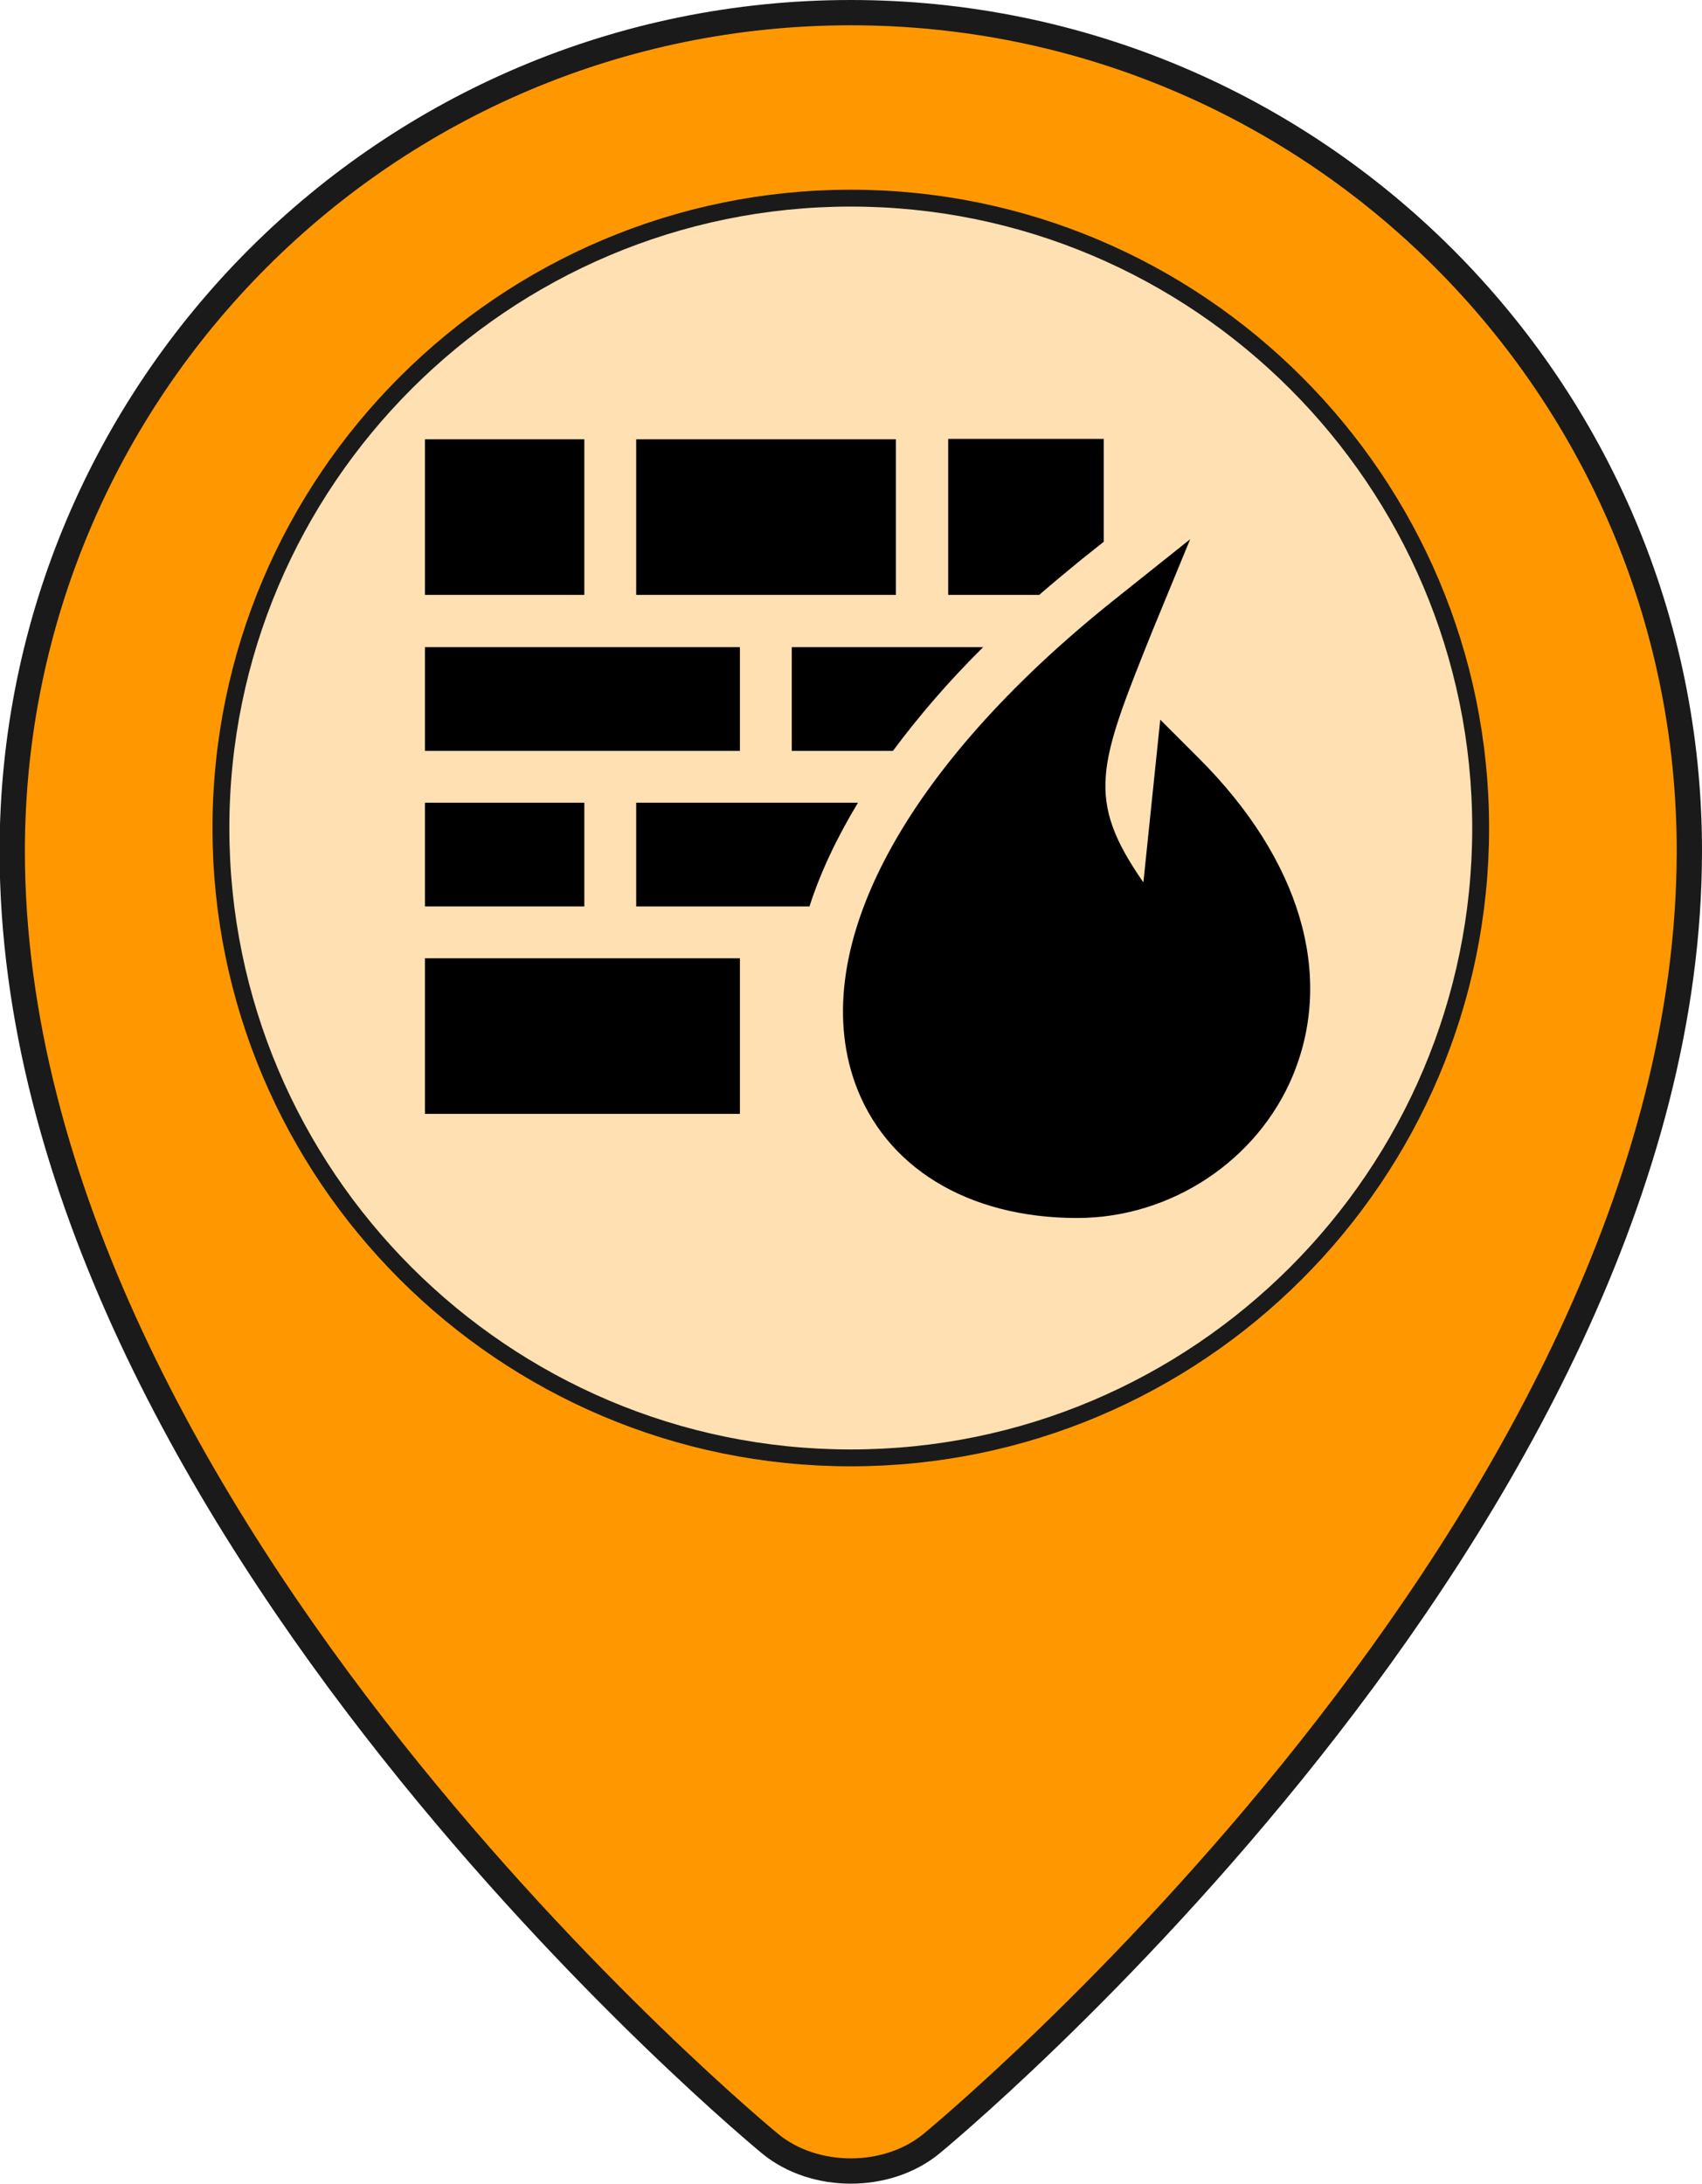
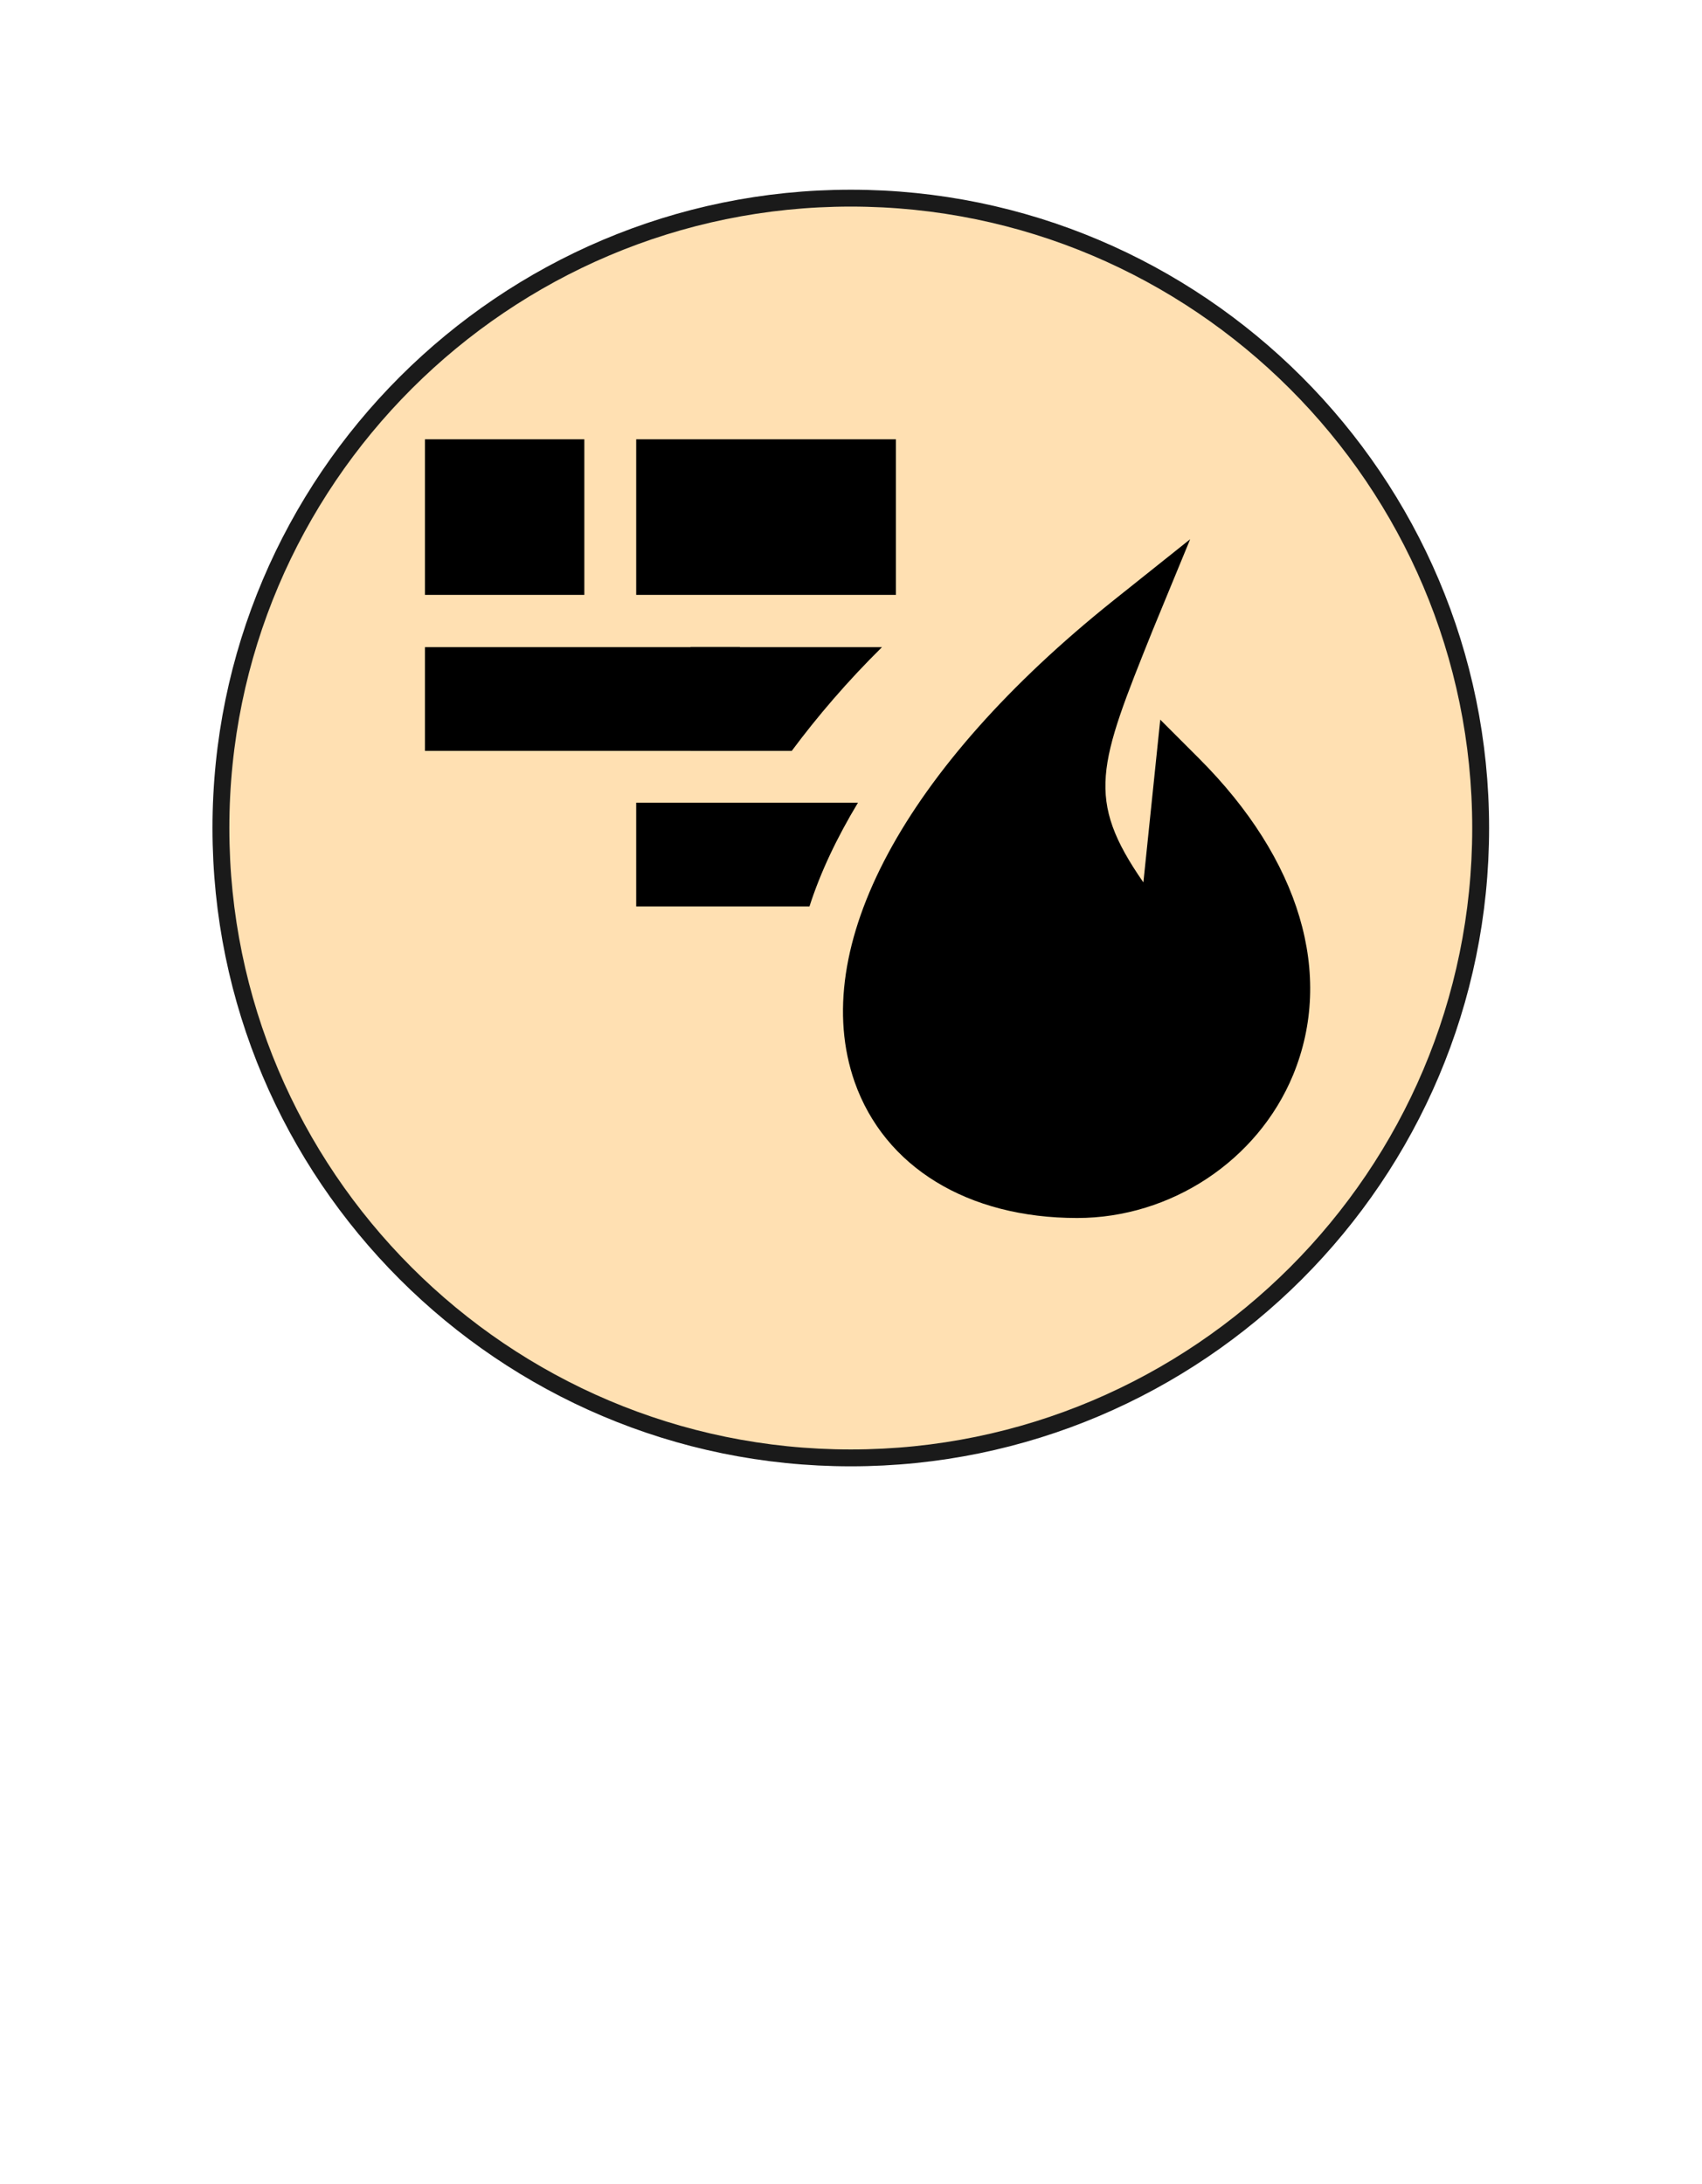
<svg xmlns="http://www.w3.org/2000/svg" version="1.1" id="Layer_1" x="0px" y="0px" viewBox="0 0 403.7 518" style="enable-background:new 0 0 403.7 518;" xml:space="preserve">
  <style type="text/css">
	.st0{fill:#FF9800;stroke:#1A1A1A;stroke-width:6;stroke-miterlimit:10;}
	.st1{fill:#FFE0B2;stroke:#1A1A1A;stroke-width:4;stroke-miterlimit:10;}
</style>
-   <path class="st0" d="M400.7,201.8c0,159.2-179.8,306.7-179.8,306.7c-10.5,8.6-27.7,8.6-38.2,0c0,0-179.8-147.5-179.8-306.7  C3,92,92,3,201.8,3S400.7,92,400.7,201.8z" />
  <path class="st1" d="M201.8,345.8c-82.4,0-149.4-67-149.4-149.4S119.5,47,201.8,47s149.4,67,149.4,149.4S284.2,345.8,201.8,345.8z" />
  <g>
    <path d="M282.3,127.9L264,142.5c-49.5,39.6-72.4,82.3-61.3,114.1c7.1,20.2,26.8,32.3,52.8,32.3c22.2,0,42.8-13.6,51.2-33.9   c9.8-23.8,1.7-51.1-22.3-75.1l-9.2-9.2l-4,38.6c-13.8-19.9-10.7-27.7,2.2-59.8L282.3,127.9z" />
    <path d="M150.9,215H192c2.6-8.1,6.5-16.3,11.5-24.6h-52.6V215z" />
    <path d="M100.8,153.5h74.7v24.6h-74.7V153.5z" />
-     <path d="M100.8,190.4h37.8V215h-37.8V190.4z" />
-     <path d="M187.8,178.1h24c6.1-8.2,13.2-16.5,21.4-24.6h-45.4V178.1z" />
+     <path d="M187.8,178.1c6.1-8.2,13.2-16.5,21.4-24.6h-45.4V178.1z" />
    <path d="M100.8,104.2h37.8v36.9h-37.8V104.2z" />
    <path d="M150.9,104.2h61.6v36.9h-61.6V104.2z" />
-     <path d="M224.8,141.1h21.7c3.2-2.8,6.5-5.5,9.9-8.3l5.4-4.3v-24.4h-36.9V141.1z" />
-     <path d="M100.8,227.3h74.7v36.9h-74.7V227.3z" />
  </g>
</svg>